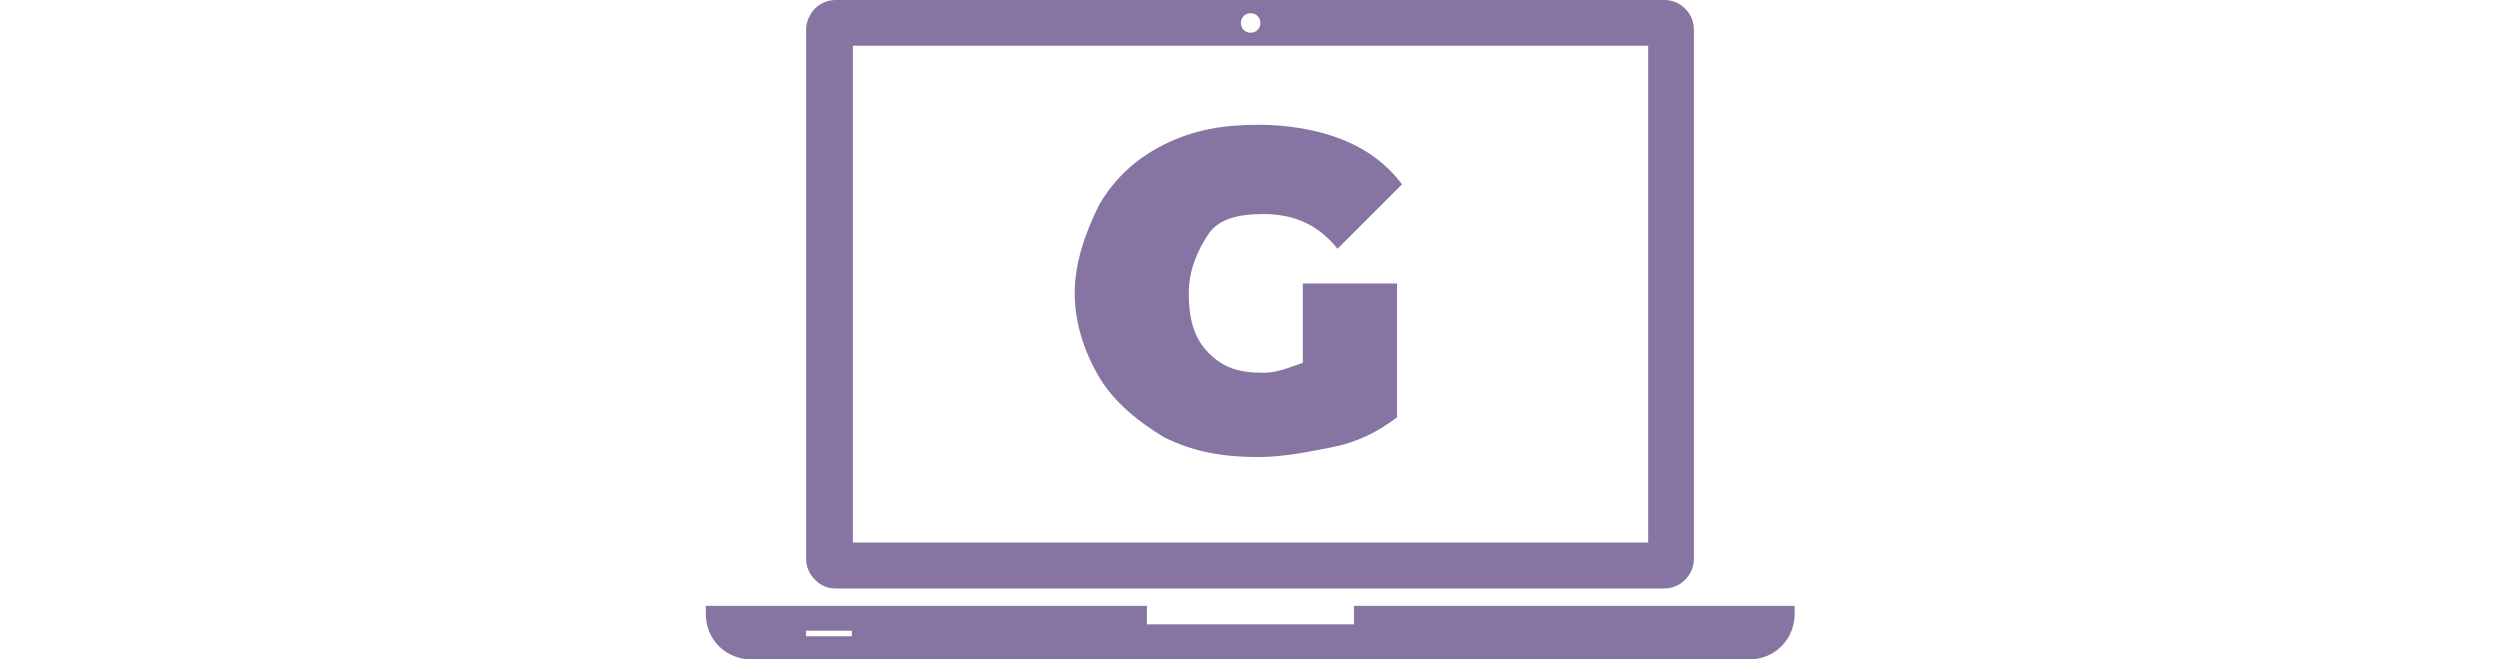
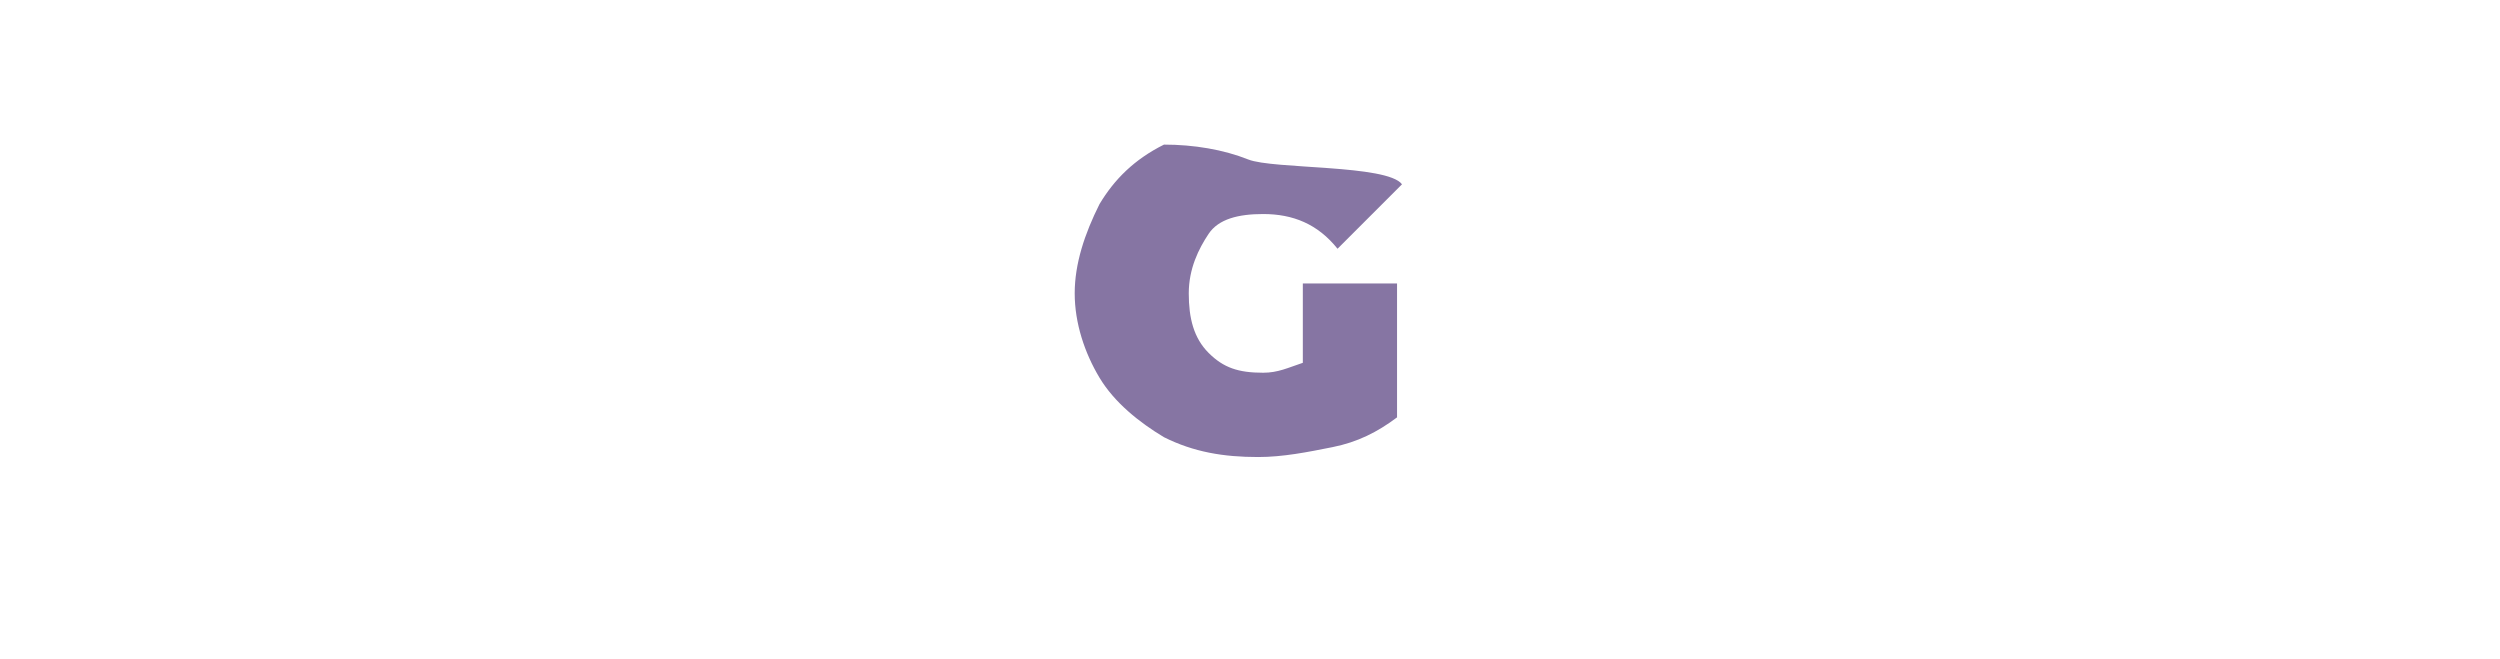
<svg xmlns="http://www.w3.org/2000/svg" version="1.1" id="Capa_1" x="0px" y="0px" viewBox="0 0 1176 310.1" style="enable-background:new 0 0 1176 310.1;" xml:space="preserve">
  <style type="text/css"> .st0{display:none;} .st1{fill:#8675A3;} </style>
  <g id="vsyKD1_00000005266758745114284510000016628343949566499488_" class="st0"> </g>
  <g>
    <g transform="matrix(1.944,0,0,1.944,-9.711,-23.961)">
      <g transform="matrix(12,0,0,12,4.647,20.917)">
-         <path class="st1" d="M26.3,5h1.9v2.7c-0.4,0.3-0.8,0.5-1.3,0.6s-1,0.2-1.5,0.2c-0.7,0-1.3-0.1-1.9-0.4c-0.5-0.3-1-0.7-1.3-1.2 s-0.5-1.1-0.5-1.7s0.2-1.2,0.5-1.8c0.3-0.5,0.7-0.9,1.3-1.2c0.6-0.3,1.2-0.4,1.9-0.4c0.6,0,1.2,0.1,1.7,0.3S28,2.6,28.3,3L27,4.3 c-0.4-0.5-0.9-0.7-1.5-0.7c-0.5,0-0.9,0.1-1.1,0.4S24,4.7,24,5.2s0.1,0.9,0.4,1.2c0.3,0.3,0.6,0.4,1.1,0.4c0.3,0,0.5-0.1,0.8-0.2 V5z" />
+         <path class="st1" d="M26.3,5h1.9v2.7c-0.4,0.3-0.8,0.5-1.3,0.6s-1,0.2-1.5,0.2c-0.7,0-1.3-0.1-1.9-0.4c-0.5-0.3-1-0.7-1.3-1.2 s-0.5-1.1-0.5-1.7s0.2-1.2,0.5-1.8c0.3-0.5,0.7-0.9,1.3-1.2c0.6,0,1.2,0.1,1.7,0.3S28,2.6,28.3,3L27,4.3 c-0.4-0.5-0.9-0.7-1.5-0.7c-0.5,0-0.9,0.1-1.1,0.4S24,4.7,24,5.2s0.1,0.9,0.4,1.2c0.3,0.3,0.6,0.4,1.1,0.4c0.3,0,0.5-0.1,0.8-0.2 V5z" />
      </g>
    </g>
    <g>
      <g>
        <g>
          <g>
-             <path class="st1" d="M636.9,285v8.7h-97.4V285H332v3.6c0,5.6,2,11.3,6.2,15.4c4.1,4.1,9.7,6.2,15.4,6.2h469 c5.6,0,11.3-2,15.4-6.2c4.1-4.1,6.2-9.7,6.2-15.4V285H636.9z M400.7,299.3h-21.5v-2.6h21.5V299.3z" />
-             <path class="st1" d="M393,276.8h390c3.6,0,7.2-1.5,9.7-4.1c2.6-2.6,4.1-6.2,4.1-9.7V13.8c0-3.6-1.5-7.2-4.1-9.7 C790.2,1.5,786.6,0,783,0H393c-3.6,0-7.2,1.5-9.7,4.1s-4.1,6.2-4.1,9.7v249.1c0,3.6,1.5,7.2,4.1,9.7 C386.3,275.7,389.4,276.8,393,276.8z M588.3,6.2c2.6,0,4.6,2,4.6,4.6s-2,4.6-4.6,4.6s-4.6-2-4.6-4.6S585.7,6.2,588.3,6.2z M401.2,21.5h374.1v233.7H401.2V21.5z" />
-           </g>
+             </g>
        </g>
      </g>
    </g>
  </g>
</svg>